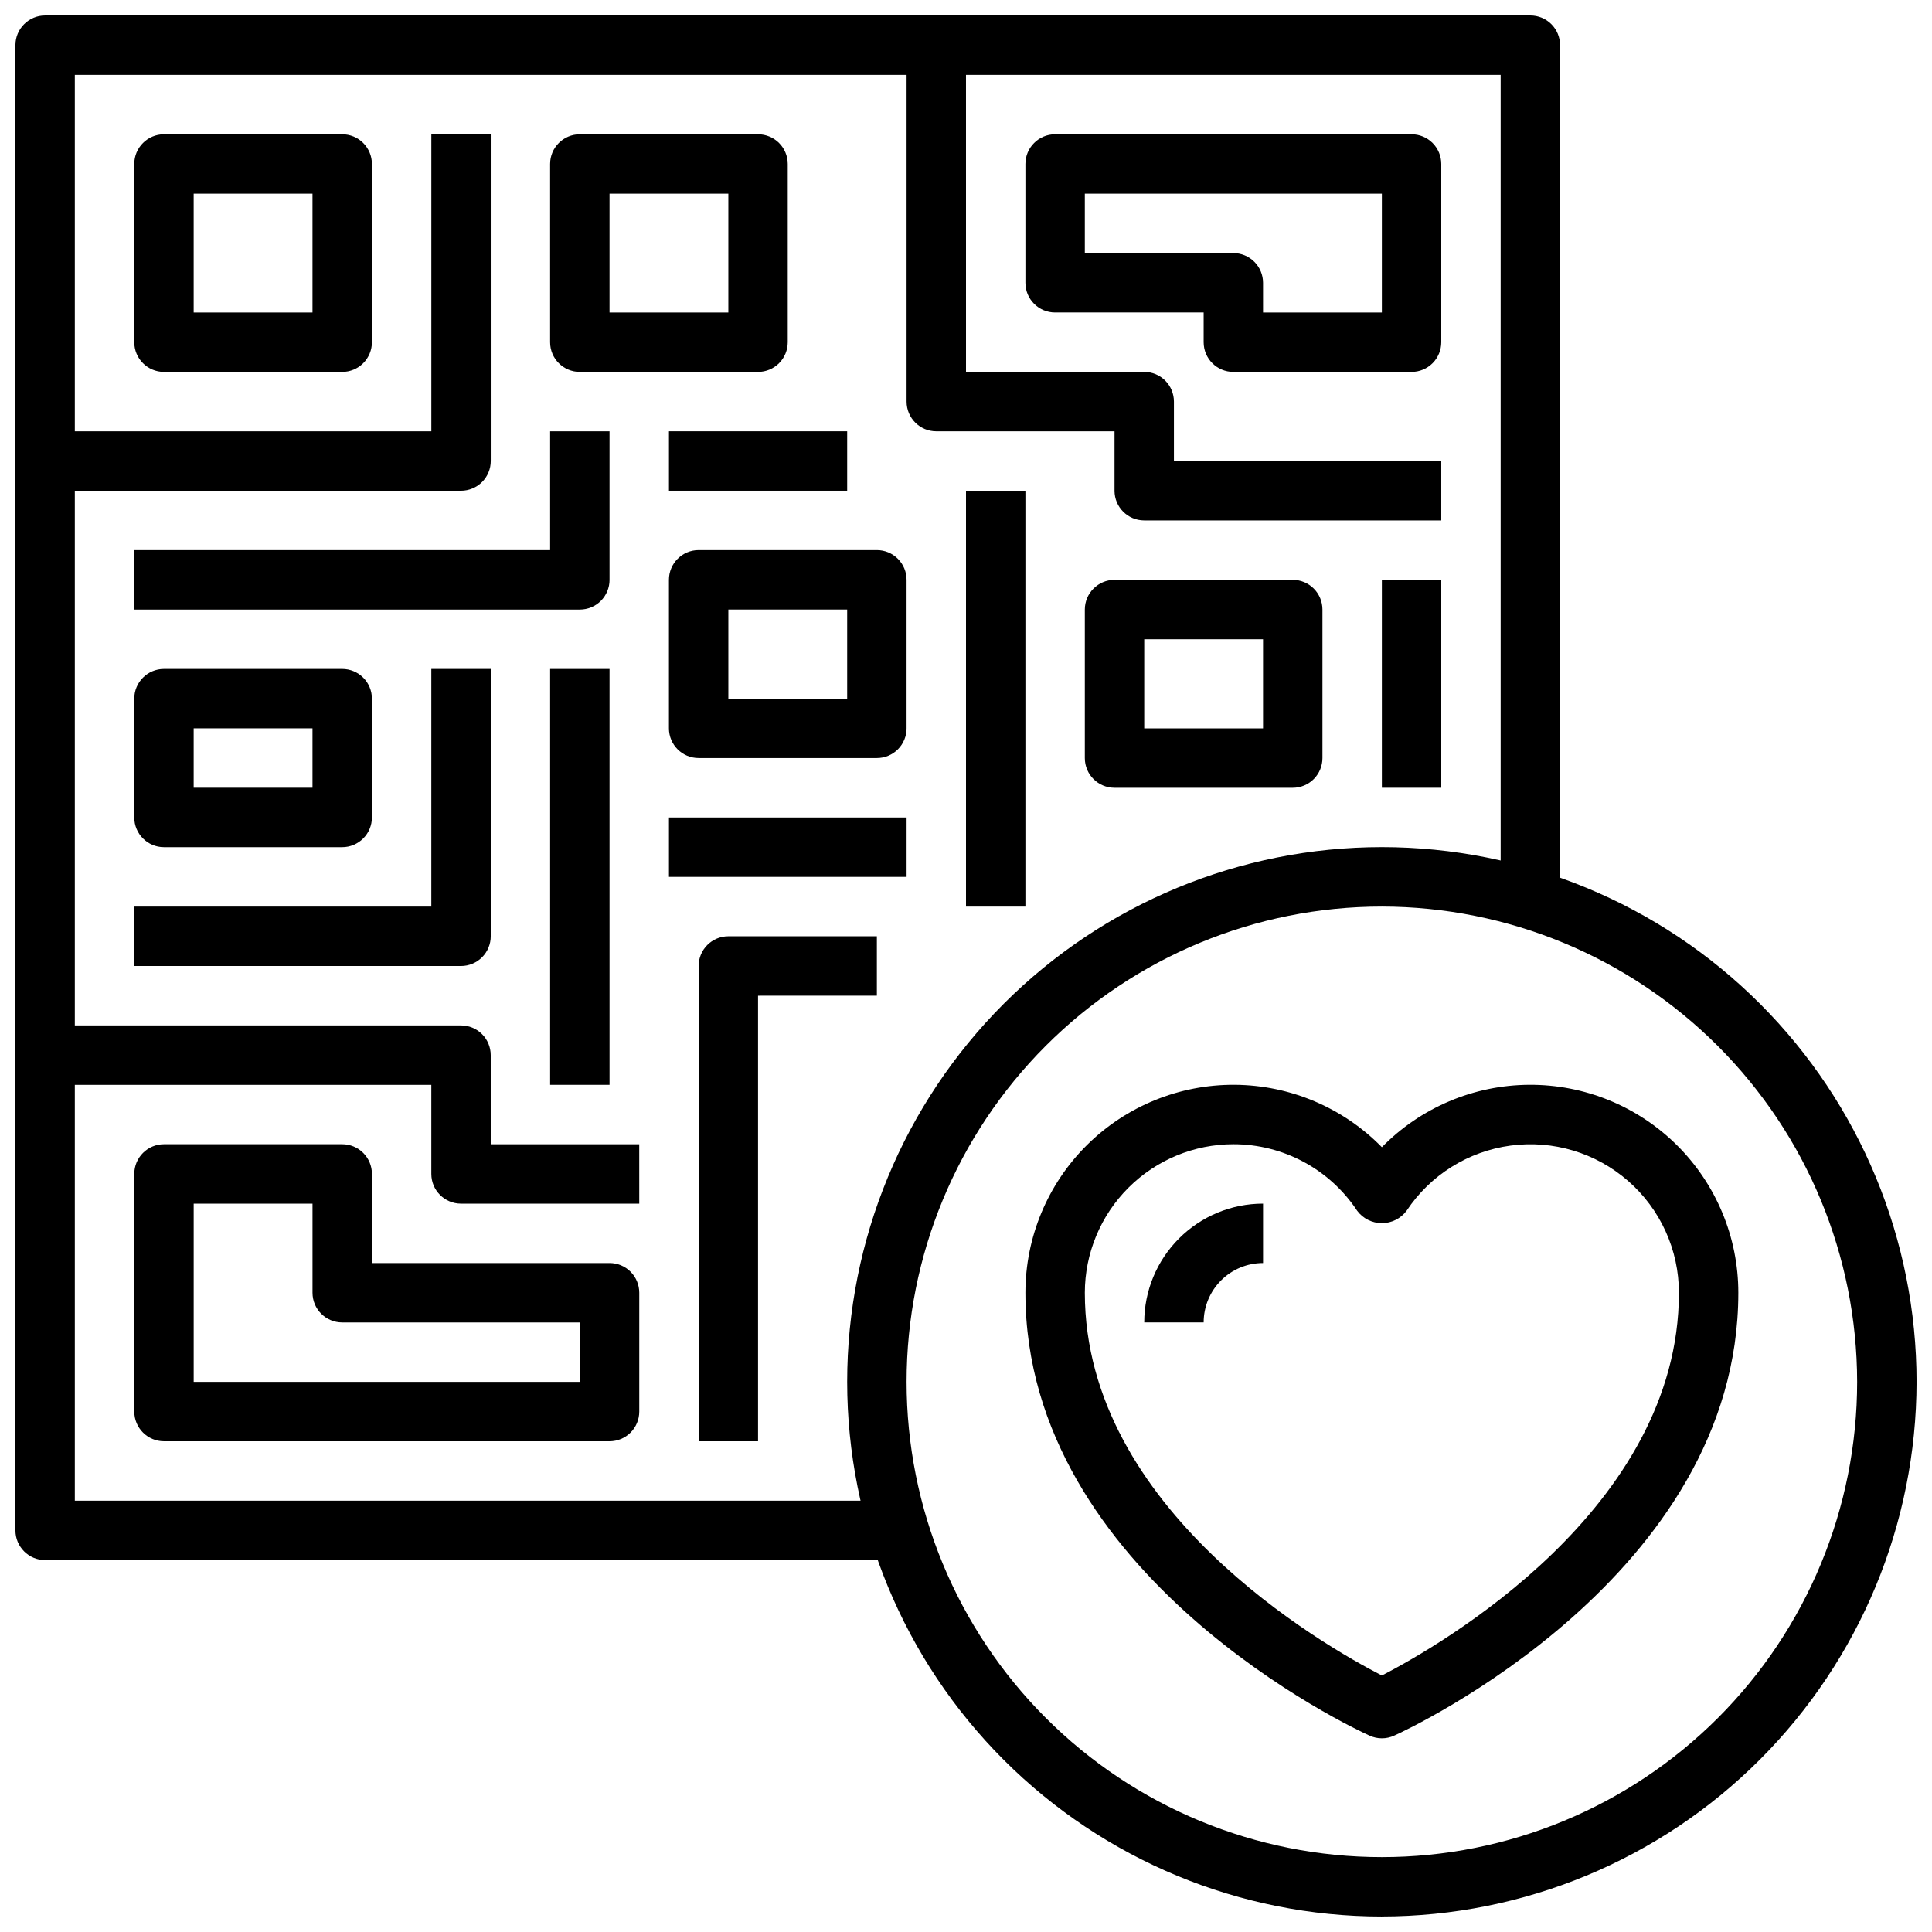
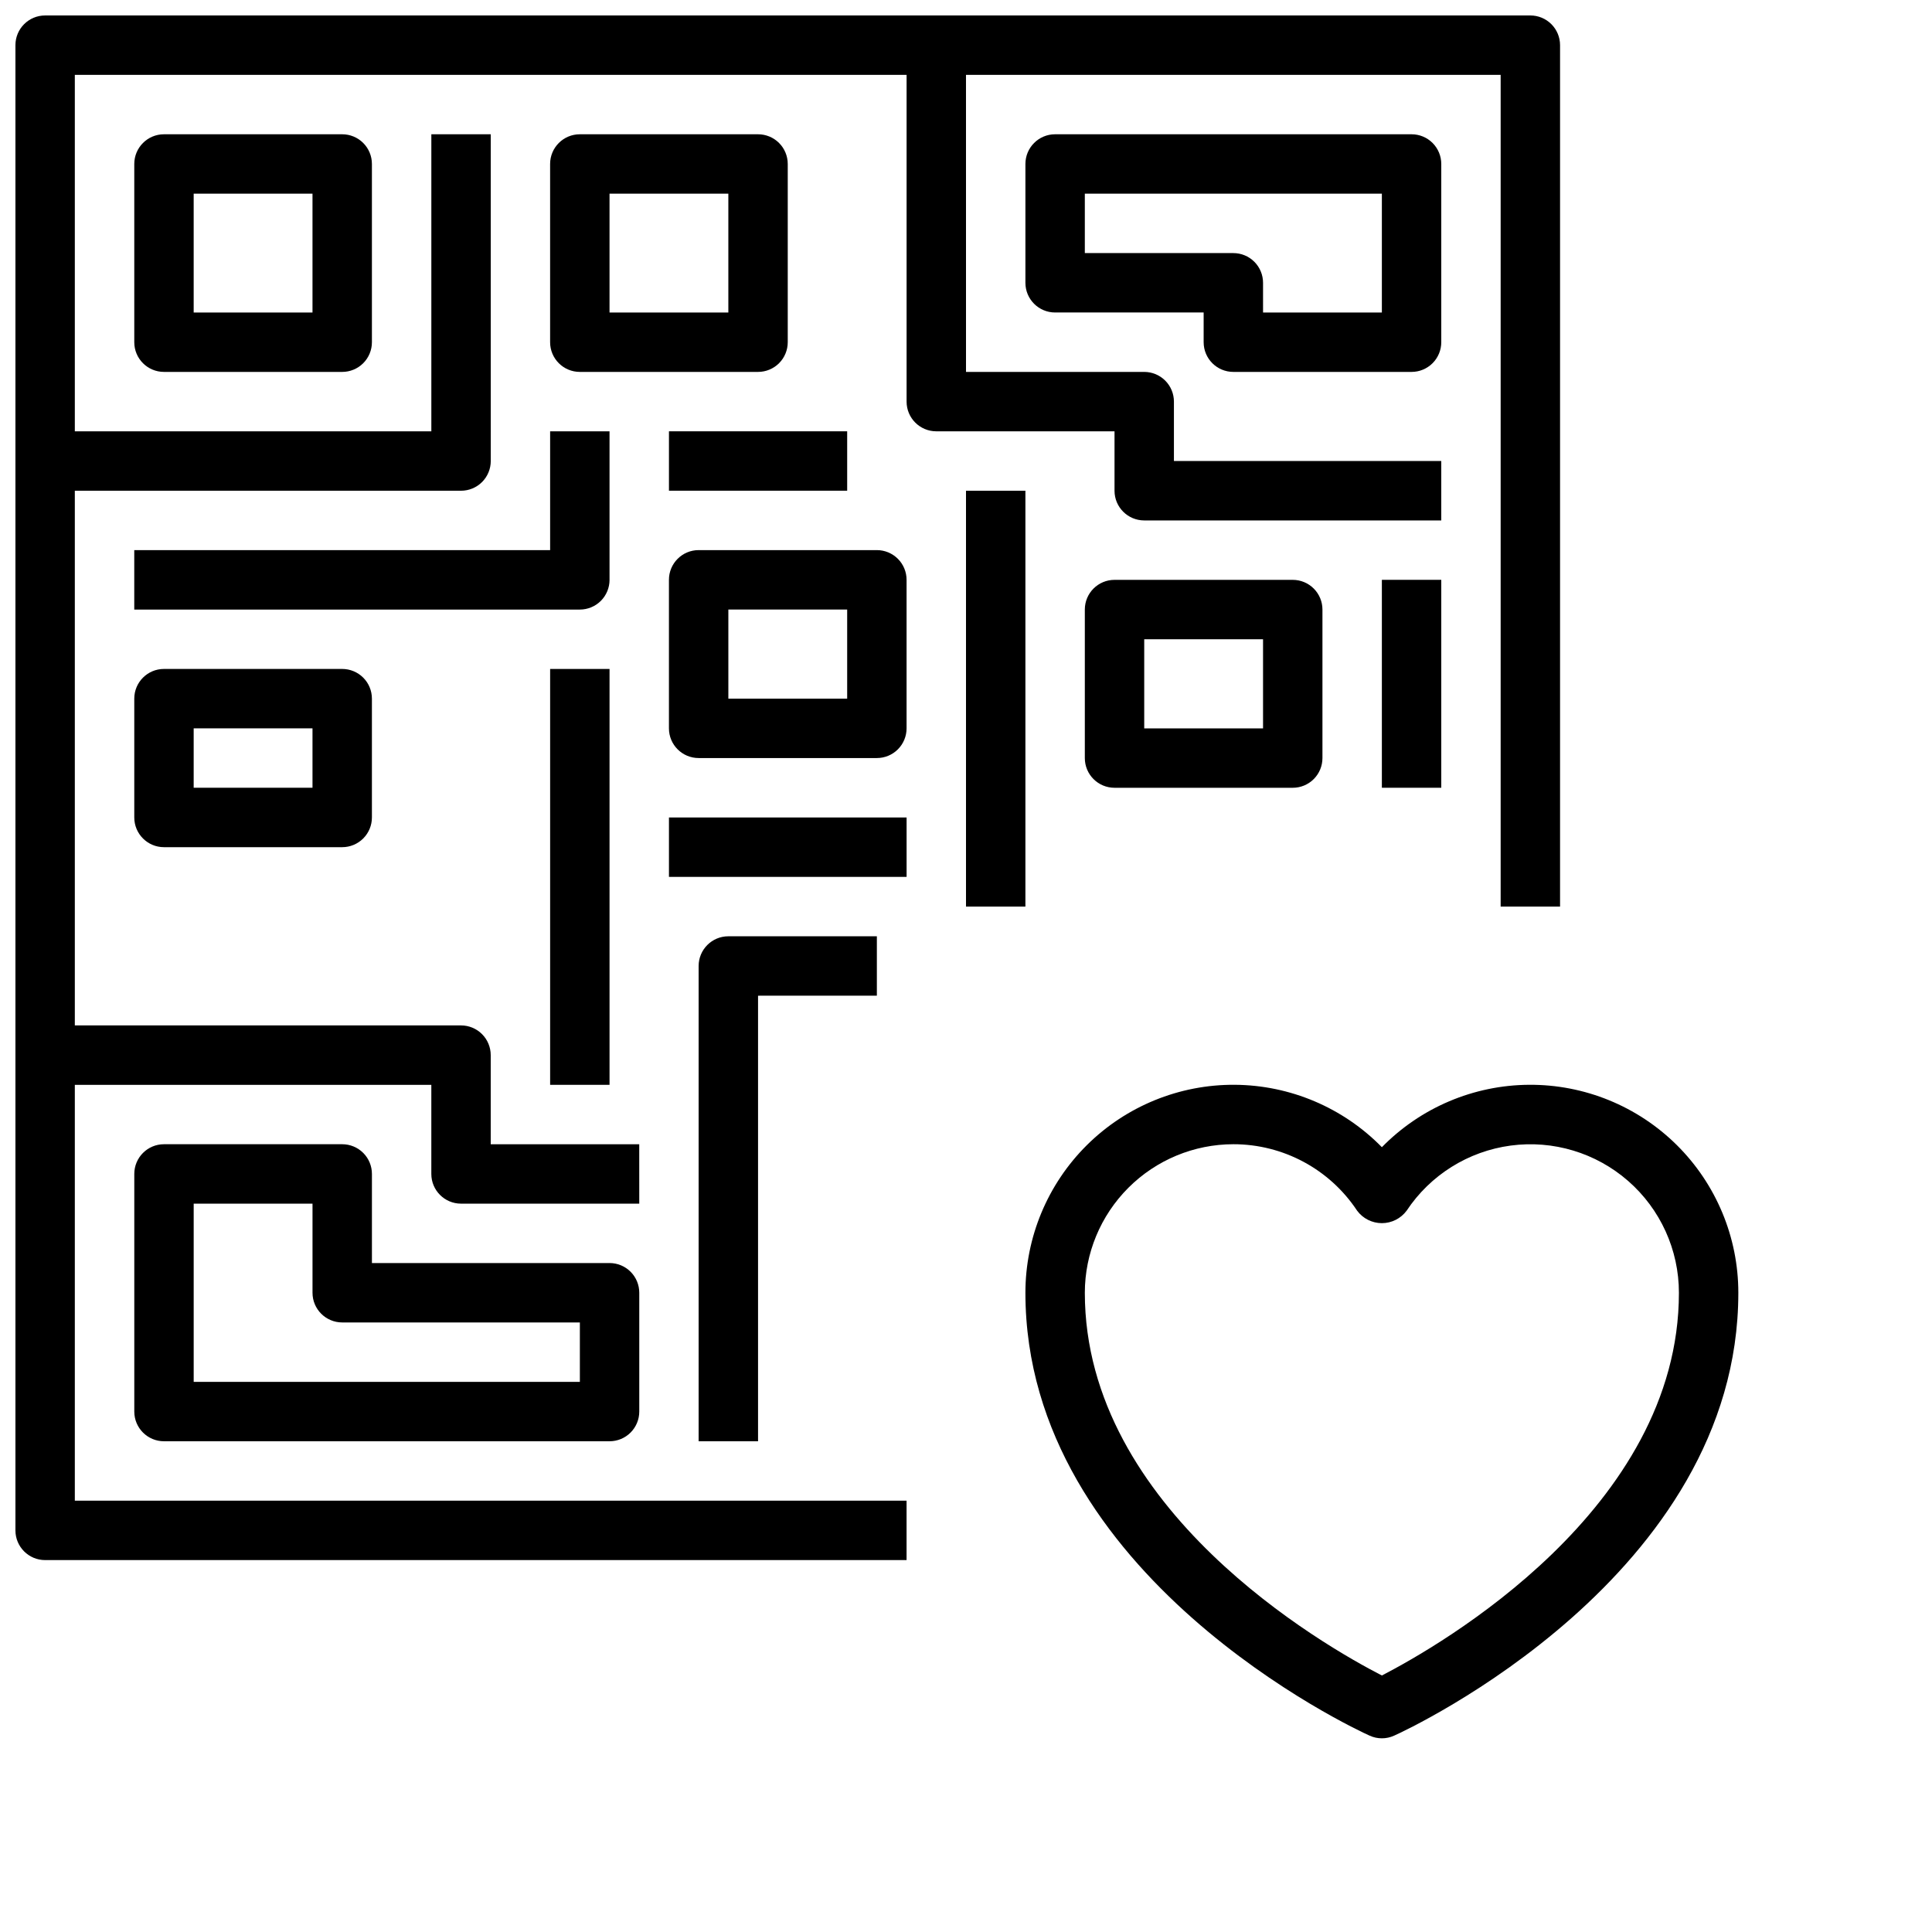
<svg xmlns="http://www.w3.org/2000/svg" width="800px" height="800px" version="1.1" viewBox="144 144 512 512">
  <defs>
    <clipPath id="b">
      <path d="m148.09 148.09h409.91v409.91h-409.91z" />
    </clipPath>
    <clipPath id="a">
      <path d="m368 368h283.9v283.9h-283.9z" />
    </clipPath>
  </defs>
  <g clip-path="url(#b)">
    <path d="m384.25 557.44h-228.29c-4.348 0-7.871-3.523-7.871-7.871v-393.6c0-4.348 3.523-7.871 7.871-7.871h393.6c2.09 0 4.09 0.828 5.566 2.305 1.477 1.477 2.305 3.481 2.305 5.566v228.29h-15.742v-220.42h-377.86v377.86h220.42z" />
  </g>
  <path d="m234.69 242.56h-47.234c-4.348 0-7.871-3.523-7.871-7.871v-47.234c0-4.348 3.523-7.871 7.871-7.871h47.234c2.086 0 4.09 0.828 5.566 2.305 1.477 1.477 2.305 3.481 2.305 5.566v47.234c0 2.086-0.828 4.09-2.305 5.566-1.477 1.477-3.481 2.305-5.566 2.305zm-39.363-15.746h31.488v-31.488h-31.488z" />
  <path d="m305.54 525.95h-118.08c-4.348 0-7.871-3.523-7.871-7.871v-62.977c0-4.348 3.523-7.871 7.871-7.871h47.234c2.086 0 4.09 0.828 5.566 2.305 1.477 1.477 2.305 3.481 2.305 5.566v23.617h62.977c2.086 0 4.09 0.828 5.566 2.305 1.477 1.477 2.305 3.481 2.305 5.566v31.488c0 2.09-0.828 4.09-2.305 5.566-1.477 1.477-3.481 2.305-5.566 2.305zm-110.21-15.742h102.34v-15.746h-62.977c-4.348 0-7.875-3.523-7.875-7.871v-23.613h-31.488z" />
  <path d="m518.08 242.56h-47.23c-4.348 0-7.871-3.523-7.871-7.871v-7.875h-39.363c-4.348 0-7.871-3.523-7.871-7.871v-31.488c0-4.348 3.523-7.871 7.871-7.871h94.465c2.09 0 4.09 0.828 5.566 2.305 1.477 1.477 2.305 3.481 2.305 5.566v47.234c0 2.086-0.828 4.09-2.305 5.566-1.477 1.477-3.477 2.305-5.566 2.305zm-39.359-15.742h31.488v-31.492h-78.719v15.746h39.359c2.086 0 4.09 0.828 5.566 2.305 1.477 1.477 2.305 3.481 2.305 5.566z" />
  <path d="m266.18 274.05h-110.21v-15.746h102.34v-78.719h15.742l0.004 86.594c0 2.086-0.832 4.09-2.305 5.566-1.477 1.473-3.481 2.305-5.566 2.305z" />
  <path d="m313.41 462.98h-47.23c-4.348 0-7.875-3.527-7.875-7.875v-23.613h-102.34v-15.746h110.21c2.086 0 4.09 0.828 5.566 2.305 1.473 1.477 2.305 3.481 2.305 5.566v23.617h39.359z" />
  <path d="m525.95 281.92h-78.719c-4.348 0-7.871-3.523-7.871-7.871v-15.746h-47.234c-4.348 0-7.871-3.523-7.871-7.871v-94.465h15.742l0.004 86.594h47.23c2.09 0 4.09 0.828 5.566 2.305 1.477 1.477 2.305 3.481 2.305 5.566v15.742h70.848z" />
  <path d="m344.89 525.95h-15.746v-125.95c0-4.348 3.527-7.875 7.875-7.875h39.359v15.742l-31.488 0.004z" />
  <path d="m321.28 360.64h62.977v15.742h-62.977z" />
  <path d="m344.89 242.56h-47.23c-4.348 0-7.875-3.523-7.875-7.871v-47.234c0-4.348 3.527-7.871 7.875-7.871h47.23c2.086 0 4.09 0.828 5.566 2.305 1.477 1.477 2.305 3.481 2.305 5.566v47.234c0 2.086-0.828 4.09-2.305 5.566-1.477 1.477-3.481 2.305-5.566 2.305zm-39.359-15.742h31.488v-31.492h-31.488z" />
  <path d="m297.66 305.54h-118.08v-15.746h110.21v-31.488h15.742v39.359l0.004 0.004c0 2.086-0.832 4.09-2.305 5.566-1.477 1.473-3.481 2.305-5.566 2.305z" />
  <path d="m510.21 297.66h15.742v55.105h-15.742z" />
  <path d="m234.69 368.51h-47.234c-4.348 0-7.871-3.527-7.871-7.875v-31.488c0-4.348 3.523-7.871 7.871-7.871h47.234c2.086 0 4.09 0.832 5.566 2.305 1.477 1.477 2.305 3.481 2.305 5.566v31.488c0 2.09-0.828 4.09-2.305 5.566-1.477 1.477-3.481 2.309-5.566 2.309zm-39.363-15.746h31.488v-15.742h-31.488z" />
  <path d="m376.38 344.89h-47.234c-4.348 0-7.871-3.523-7.871-7.871v-39.359c0-4.348 3.523-7.875 7.871-7.875h47.234c2.086 0 4.09 0.832 5.566 2.309 1.477 1.473 2.305 3.477 2.305 5.566v39.359c0 2.086-0.828 4.09-2.305 5.566-1.477 1.477-3.481 2.305-5.566 2.305zm-39.359-15.742h31.488v-23.617h-31.488z" />
  <path d="m486.59 352.77h-47.23c-4.348 0-7.871-3.523-7.871-7.871v-39.359c0-4.348 3.523-7.871 7.871-7.871h47.23c2.09 0 4.09 0.828 5.566 2.305s2.305 3.477 2.305 5.566v39.359c0 2.086-0.828 4.09-2.305 5.566-1.477 1.477-3.477 2.305-5.566 2.305zm-39.359-15.742h31.488v-23.617h-31.488z" />
-   <path d="m266.18 400h-86.594v-15.746h78.719v-62.977h15.742v70.848h0.004c0 2.09-0.832 4.09-2.305 5.566-1.477 1.477-3.481 2.309-5.566 2.309z" />
  <path d="m400 274.05h15.742v110.21h-15.742z" />
  <path d="m289.79 321.28h15.742v110.21h-15.742z" />
  <path d="m321.28 258.3h47.23v15.742h-47.23z" />
  <g clip-path="url(#a)">
-     <path d="m510.21 651.9c-37.582 0-73.621-14.93-100.2-41.5-26.574-26.574-41.5-62.617-41.5-100.2 0-37.582 14.926-73.621 41.5-100.2s62.613-41.5 100.2-41.5c37.578 0 73.621 14.926 100.2 41.5 26.57 26.574 41.5 62.613 41.5 100.2-0.043 37.566-14.984 73.582-41.551 100.14-26.562 26.566-62.578 41.508-100.14 41.551zm0-267.65c-33.406 0-65.441 13.27-89.062 36.891-23.621 23.621-36.891 55.656-36.891 89.062s13.27 65.441 36.891 89.062c23.621 23.621 55.656 36.891 89.062 36.891s65.441-13.27 89.062-36.891c23.621-23.621 36.891-55.656 36.891-89.062-0.039-33.395-13.324-65.406-36.934-89.02-23.613-23.609-55.629-36.895-89.02-36.934z" />
-   </g>
+     </g>
  <path d="m510.21 604.67c-1.125 0-2.234-0.242-3.258-0.711-3.727-1.652-91.207-42.316-91.207-117.37 0-14.68 5.856-28.754 16.27-39.102 10.414-10.344 24.527-16.109 39.207-16.008 14.68 0.098 28.715 6.051 38.988 16.539 10.273-10.488 24.309-16.441 38.988-16.539 14.68-0.102 28.793 5.664 39.207 16.008 10.414 10.348 16.27 24.422 16.27 39.102 0 75.051-87.48 115.72-91.207 117.37-1.023 0.469-2.133 0.711-3.258 0.711zm-39.359-157.44c-10.438 0.012-20.441 4.164-27.82 11.543-7.379 7.379-11.527 17.383-11.539 27.816 0 57.465 63.457 93.59 78.719 101.43 15.25-7.871 78.719-44.082 78.719-101.43 0-11.348-4.902-22.145-13.445-29.617-8.543-7.469-19.898-10.891-31.145-9.383-11.25 1.508-21.301 7.801-27.57 17.258-1.543 2.078-3.973 3.301-6.559 3.301-2.586 0-5.019-1.223-6.559-3.301-7.281-11.008-19.602-17.625-32.801-17.617z" />
-   <path d="m462.98 494.46h-15.746c0-8.348 3.316-16.359 9.223-22.262 5.906-5.906 13.914-9.223 22.266-9.223v15.742c-4.176 0-8.18 1.66-11.133 4.609-2.953 2.953-4.609 6.961-4.609 11.133z" />
</svg>